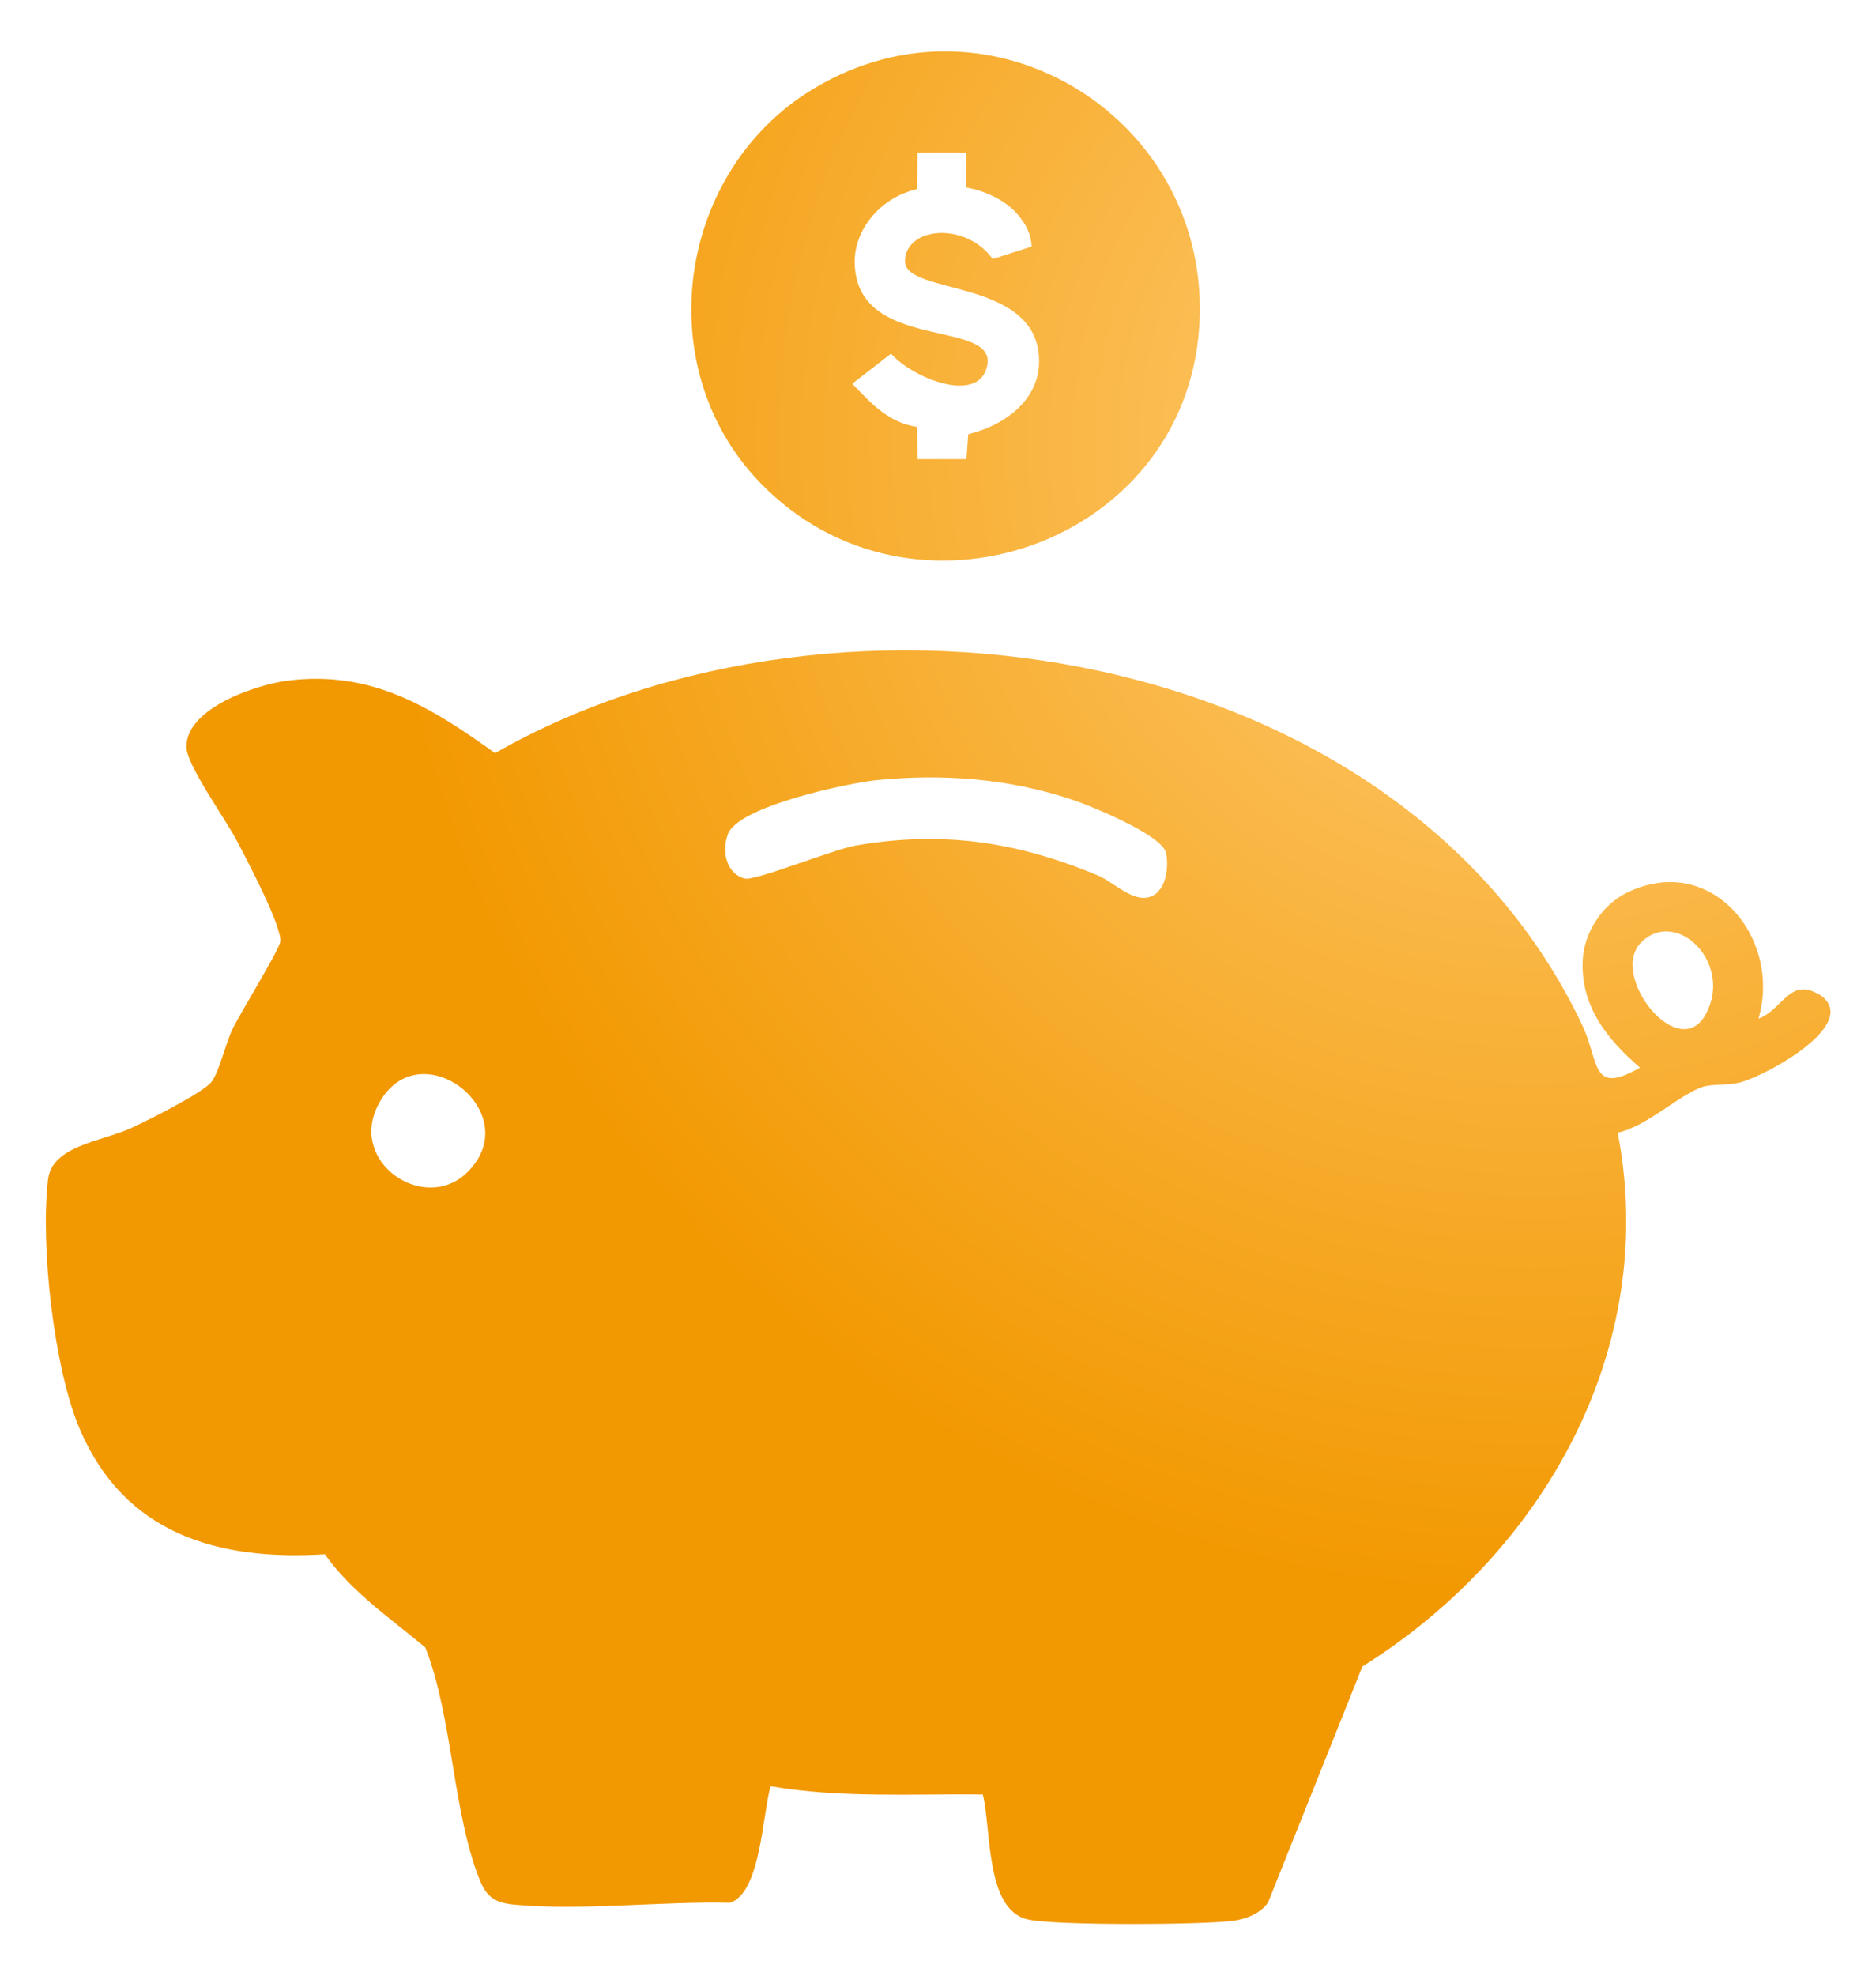
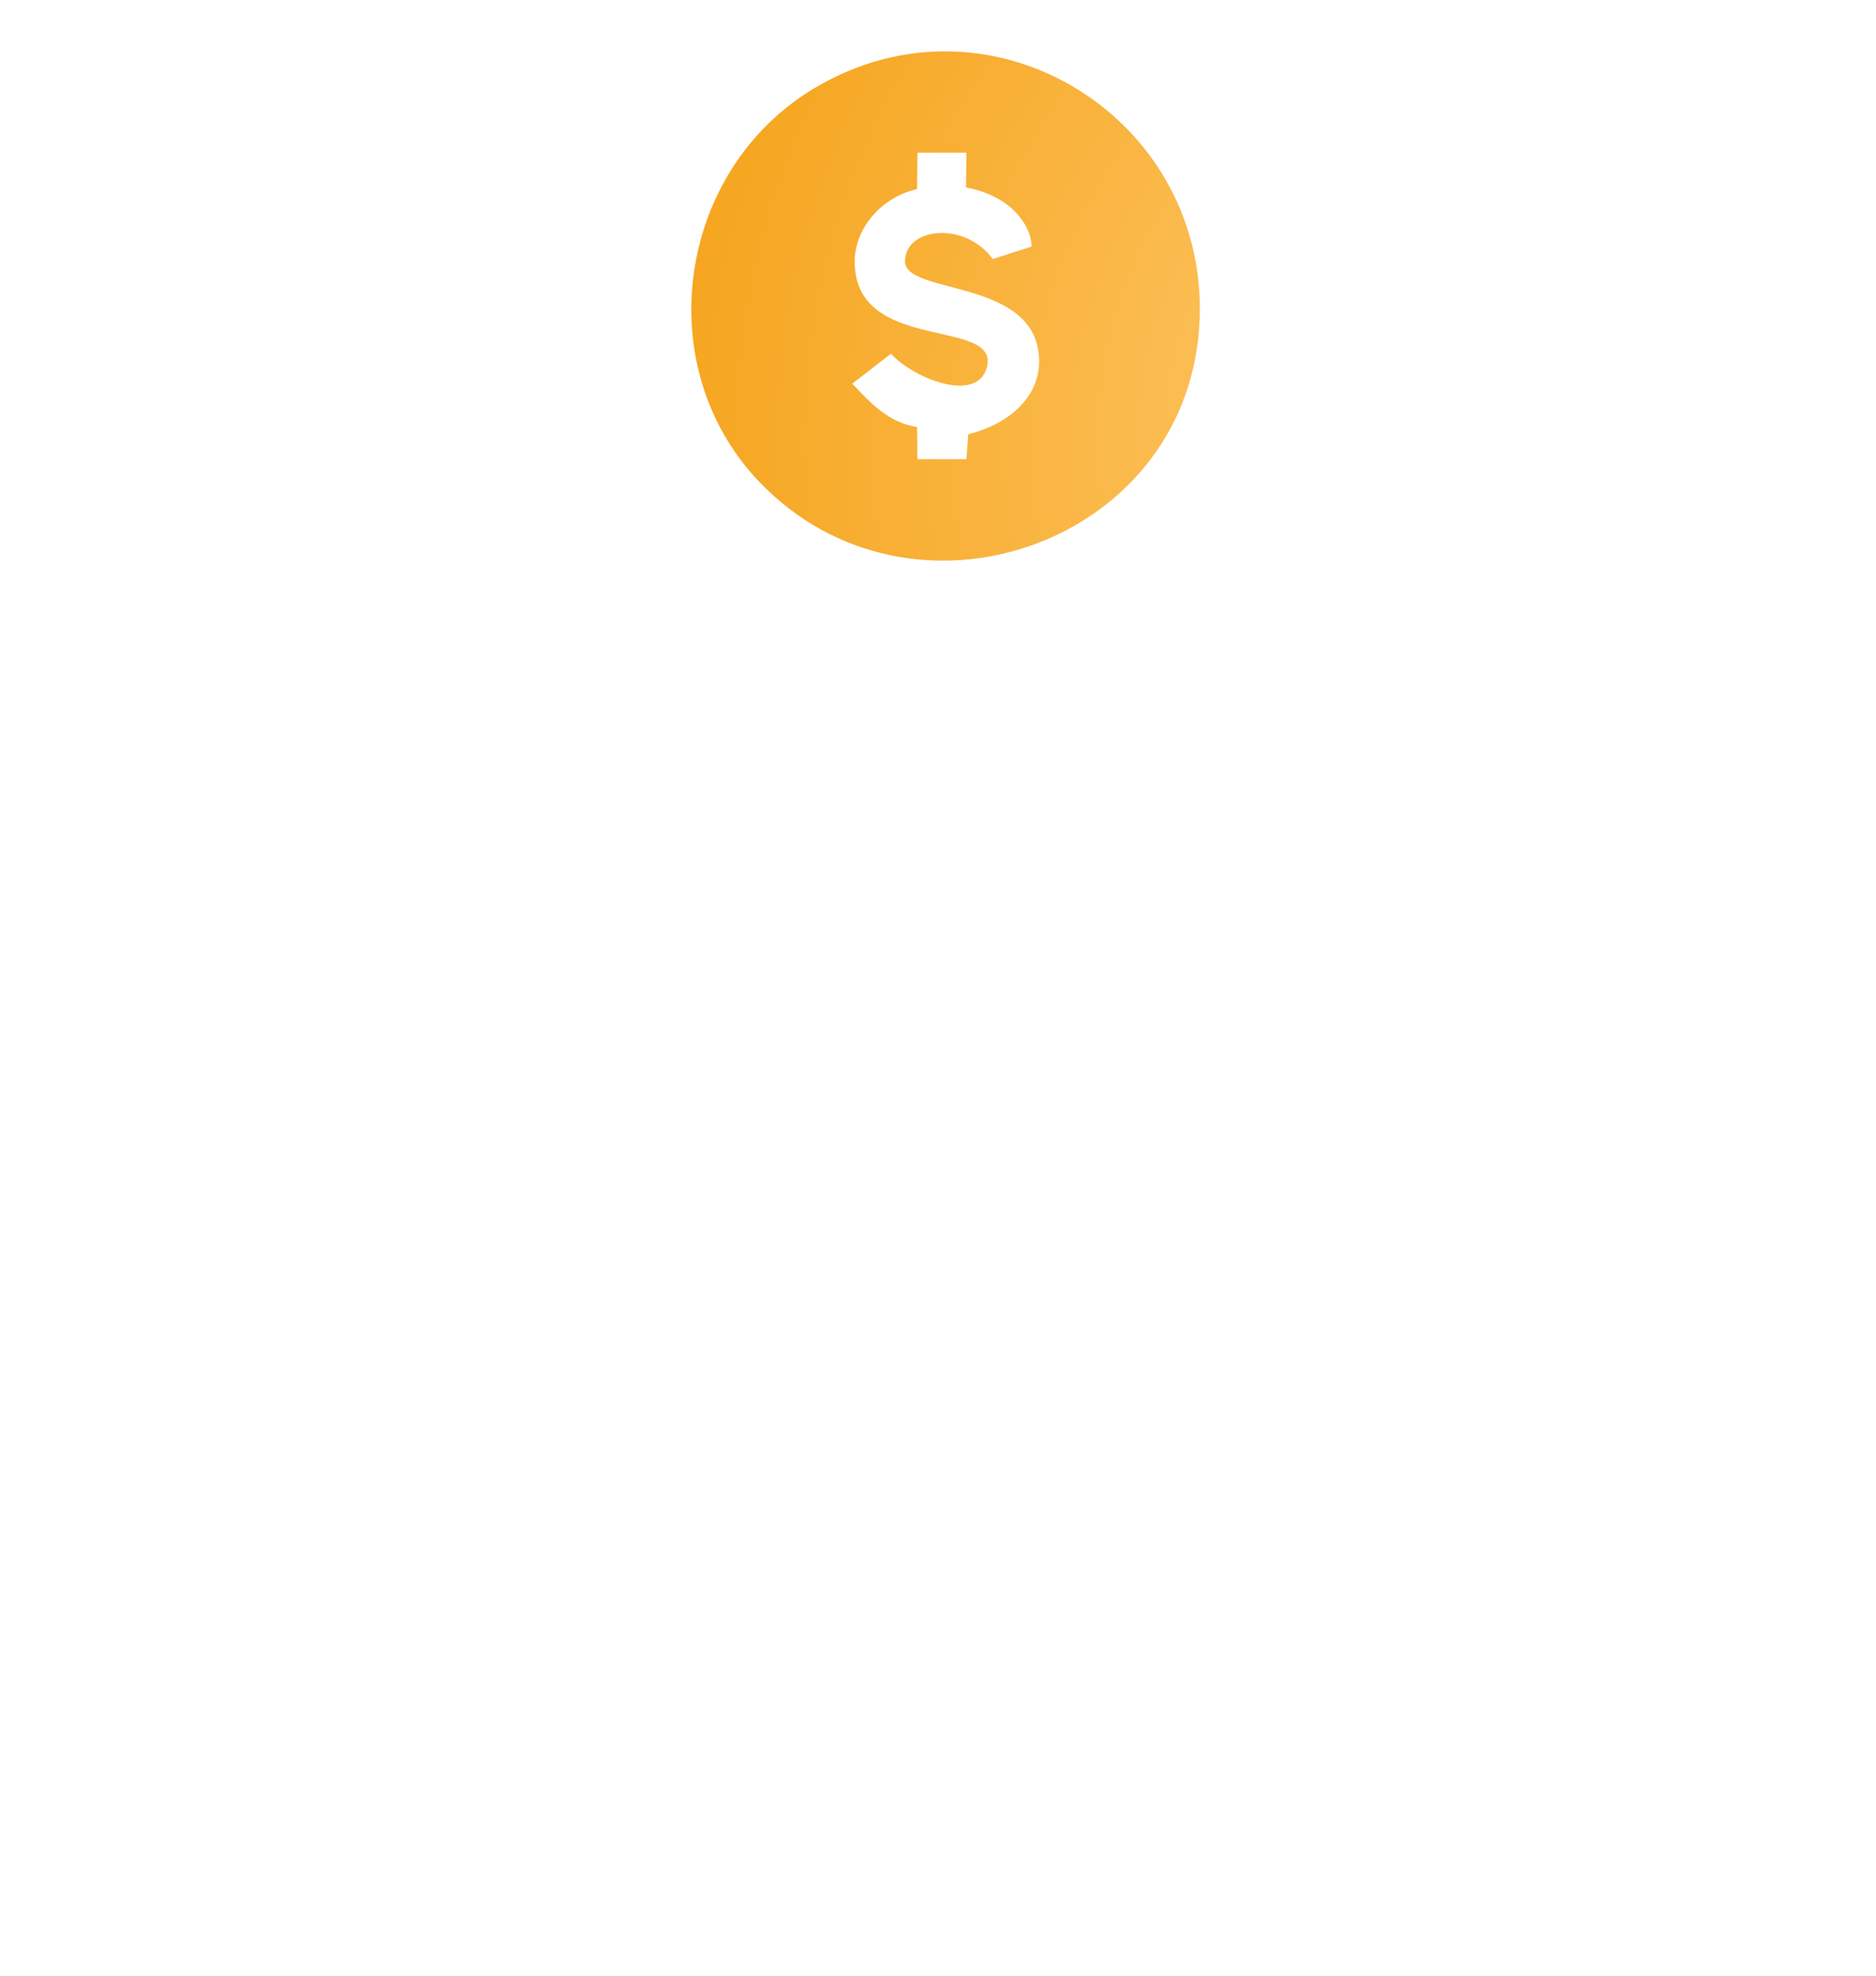
<svg xmlns="http://www.w3.org/2000/svg" xmlns:xlink="http://www.w3.org/1999/xlink" id="Camada_1" viewBox="0 0 95 100">
  <defs>
    <style>.cls-1{fill:url(#Gradiente_sem_nome_189);}.cls-2{fill:url(#Gradiente_sem_nome_189-2);}</style>
    <radialGradient id="Gradiente_sem_nome_189" cx="77.7" cy="22.3" fx="77.7" fy="22.3" r="59.37" gradientUnits="userSpaceOnUse">
      <stop offset="0" stop-color="#ffcc75" />
      <stop offset="1" stop-color="#f29800" />
    </radialGradient>
    <radialGradient id="Gradiente_sem_nome_189-2" cx="77.7" fx="77.7" r="59.37" xlink:href="#Gradiente_sem_nome_189" />
  </defs>
-   <path class="cls-1" d="M92.06,50.31c-1.42-.85-1.84.84-3.01,1.25,1.19-4.09-2.41-8.47-6.68-6.37-1.23.61-2.14,1.99-2.22,3.37-.13,2.36,1.24,4.05,2.9,5.48-2.5,1.43-2.05-.29-2.92-2.14-9.16-19.38-37.51-23.82-55.06-13.78-3.26-2.34-6.25-4.2-10.49-3.67-1.6.2-5.16,1.39-5.14,3.36.01.92,1.99,3.66,2.54,4.72.47.89,2.35,4.44,2.21,5.15-.1.49-2,3.55-2.42,4.42-.34.7-.68,2.18-1.06,2.66-.43.56-3.27,1.97-4.07,2.34-1.45.67-4.01.88-4.21,2.61-.39,3.32.29,9.56,1.62,12.65,2.27,5.28,6.98,6.65,12.4,6.31,1.34,1.9,3.33,3.25,5.09,4.72,1.38,3.52,1.38,8.32,2.74,11.73.37.94.82,1.2,1.81,1.29,3.41.31,7.41-.18,10.87-.1,1.56-.48,1.65-4.48,2.06-5.9,3.54.61,7.16.38,10.75.42.44,1.78.12,5.81,2.26,6.32,1.35.32,8.89.28,10.44.07.62-.08,1.41-.39,1.75-.94l4.77-11.93c9.13-5.7,15.05-16.05,12.93-27.02,1.45-.3,3.13-1.93,4.31-2.32.46-.15,1.21-.06,1.84-.21,1.34-.32,6.37-3.07,4-4.5ZM23.65,59.35c-2.16,2.11-6.1-.54-4.45-3.52,2.06-3.74,7.54.51,4.45,3.52ZM58.65,45.14c-.96.9-2.12-.43-3.03-.82-4.14-1.73-7.93-2.28-12.3-1.52-1.13.2-5.06,1.79-5.59,1.67-.87-.19-1.23-1.28-.87-2.25.53-1.43,6.16-2.59,7.5-2.73,3.36-.34,6.76-.09,10.01,1.01.86.29,4.45,1.75,4.67,2.65.15.59.03,1.58-.39,1.97ZM86.4,51.3c-1.37,2.61-4.96-1.93-3.29-3.6,1.76-1.77,4.65,1.01,3.29,3.6Z" />
  <path class="cls-2" d="M41.23,4.47c-6.93,4.14-8.39,14.08-2.76,19.94,7.67,7.98,21.54,3.19,22.26-7.88.68-10.44-10.46-17.47-19.5-12.06ZM49.03,21.99l-.09,1.25h-2.48l-.02-1.63c-1.43-.21-2.35-1.2-3.28-2.19l1.96-1.52c1.09,1.23,4.31,2.53,4.84.74.78-2.63-6.68-.67-6.68-5.41,0-1.51,1.17-3.19,3.16-3.66l.02-1.84h2.48s-.02,1.76-.02,1.76c0,0,1.63.23,2.6,1.35.4.46.69.96.72,1.64l-1.97.63c-1.4-1.93-4.44-1.61-4.44.12s6.79.82,6.79,5.06c0,1.89-1.63,3.21-3.59,3.69Z" />
</svg>